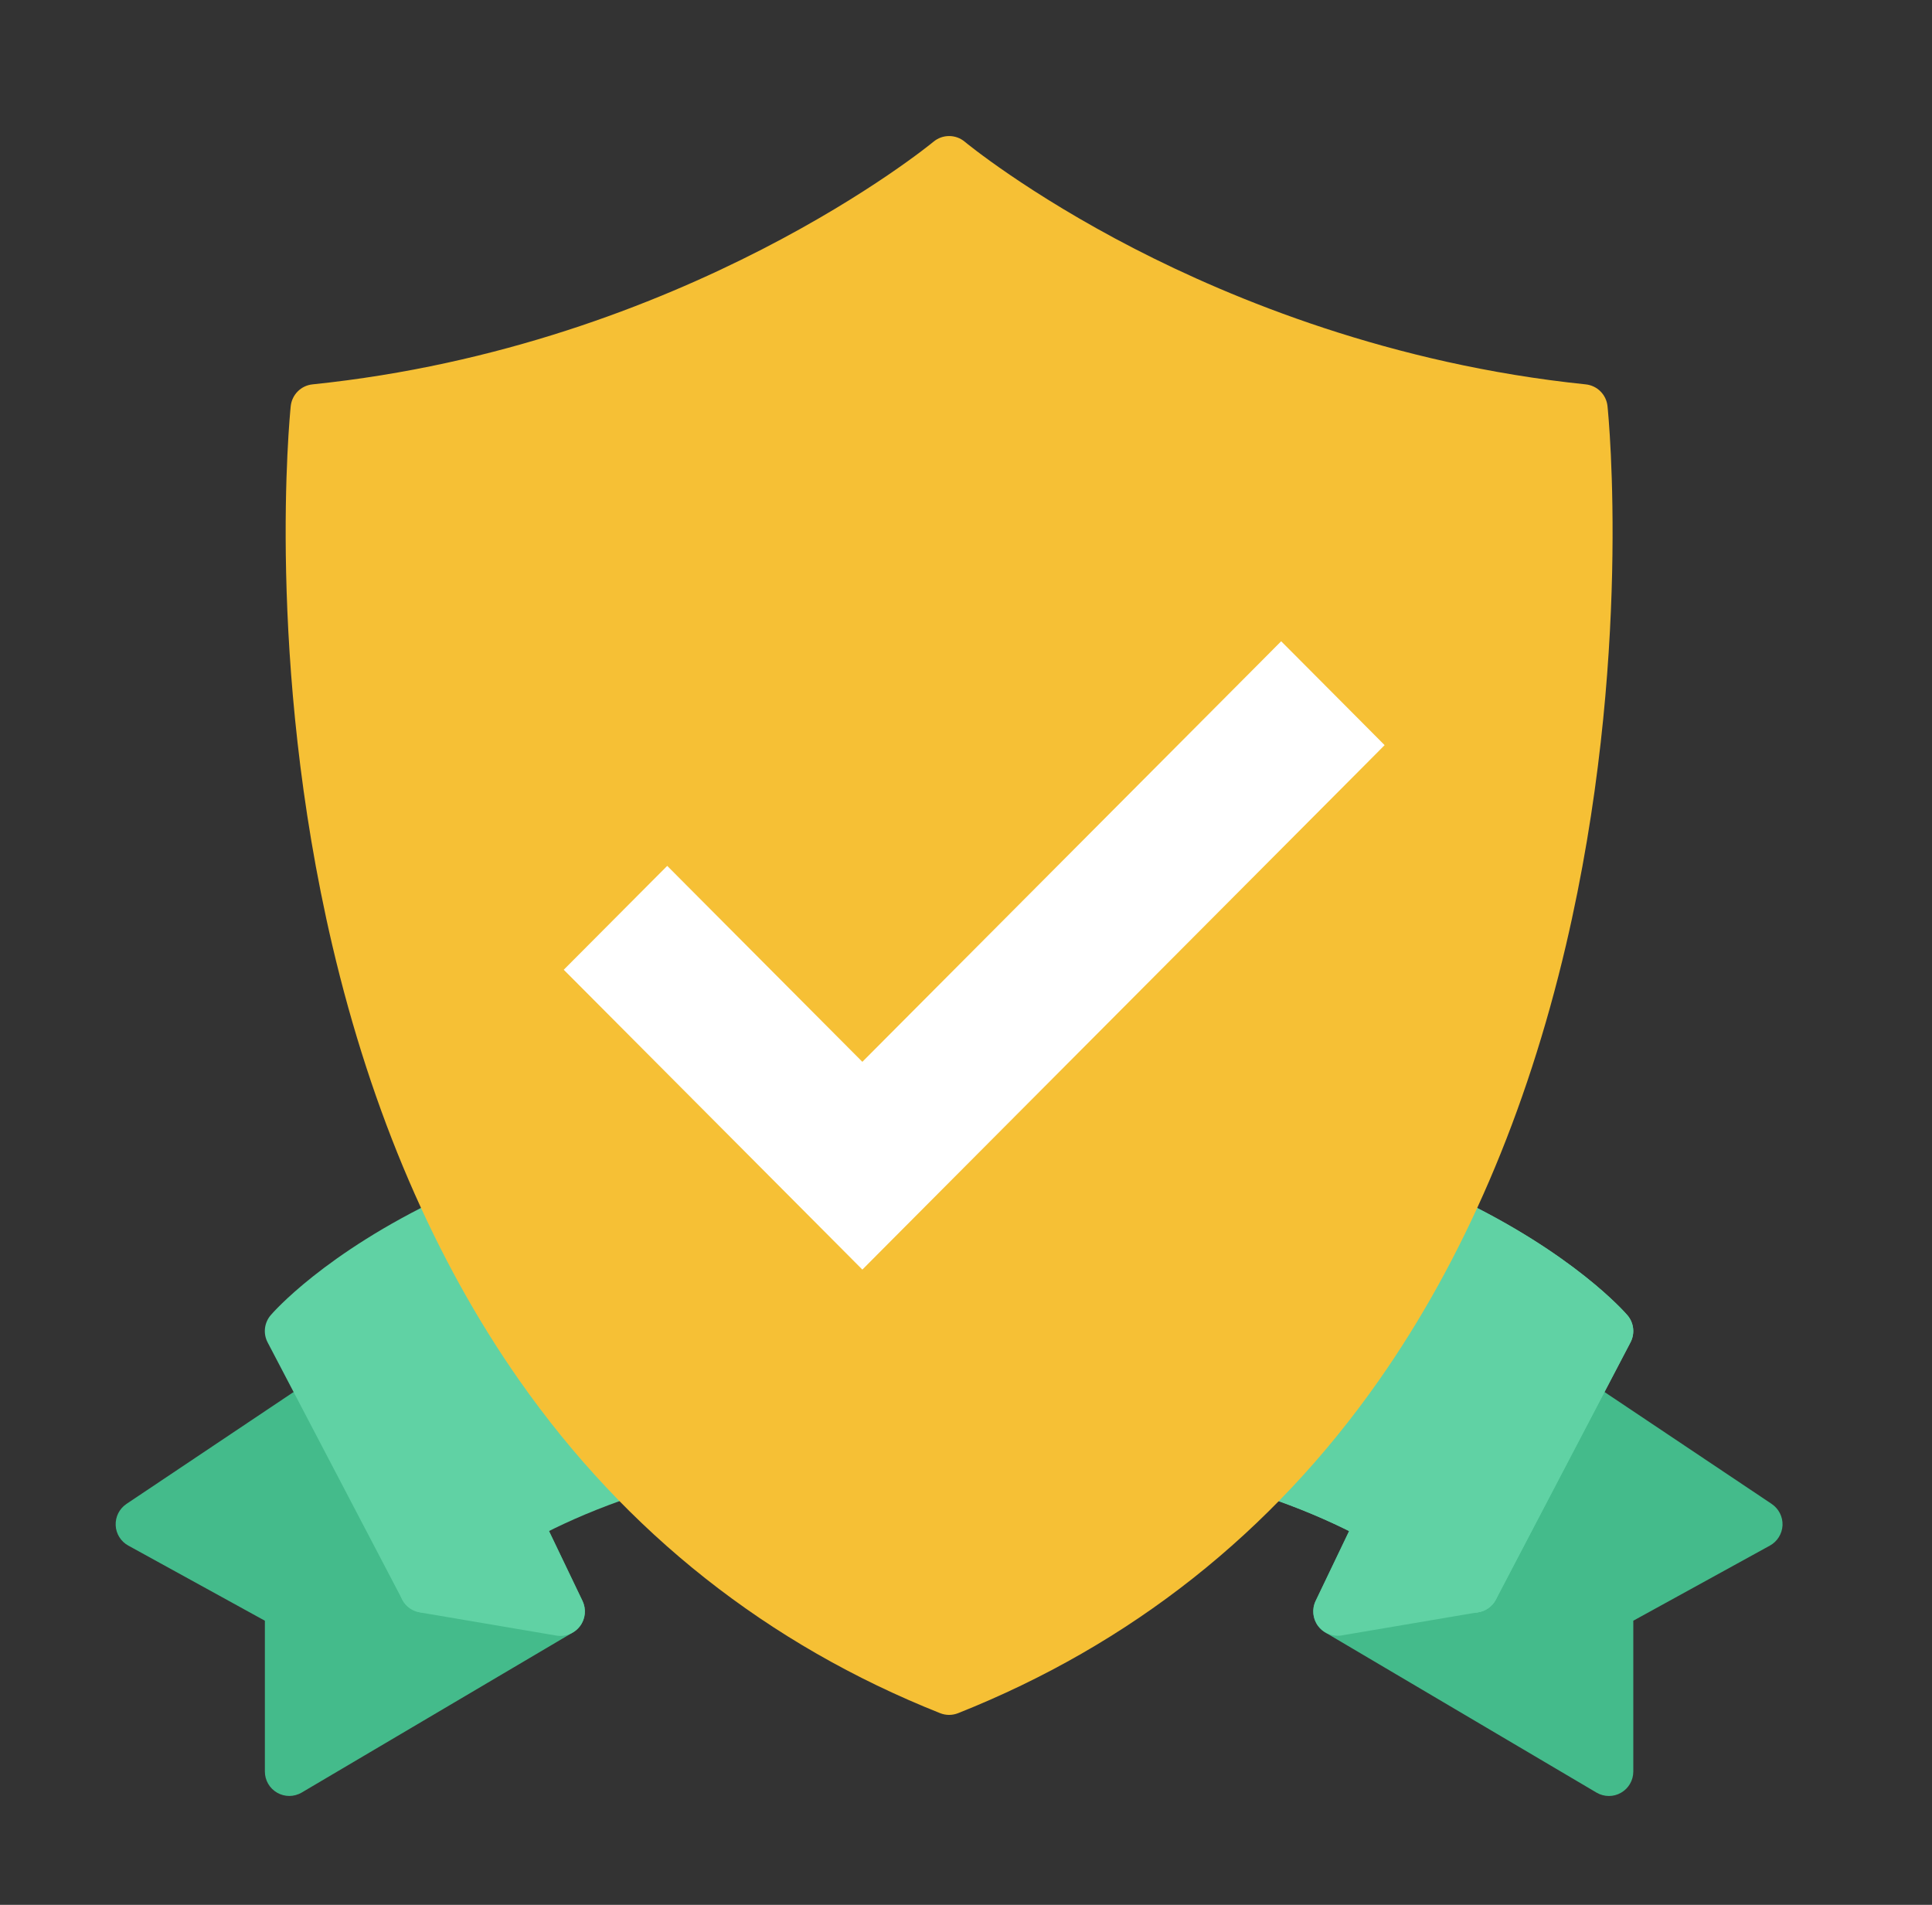
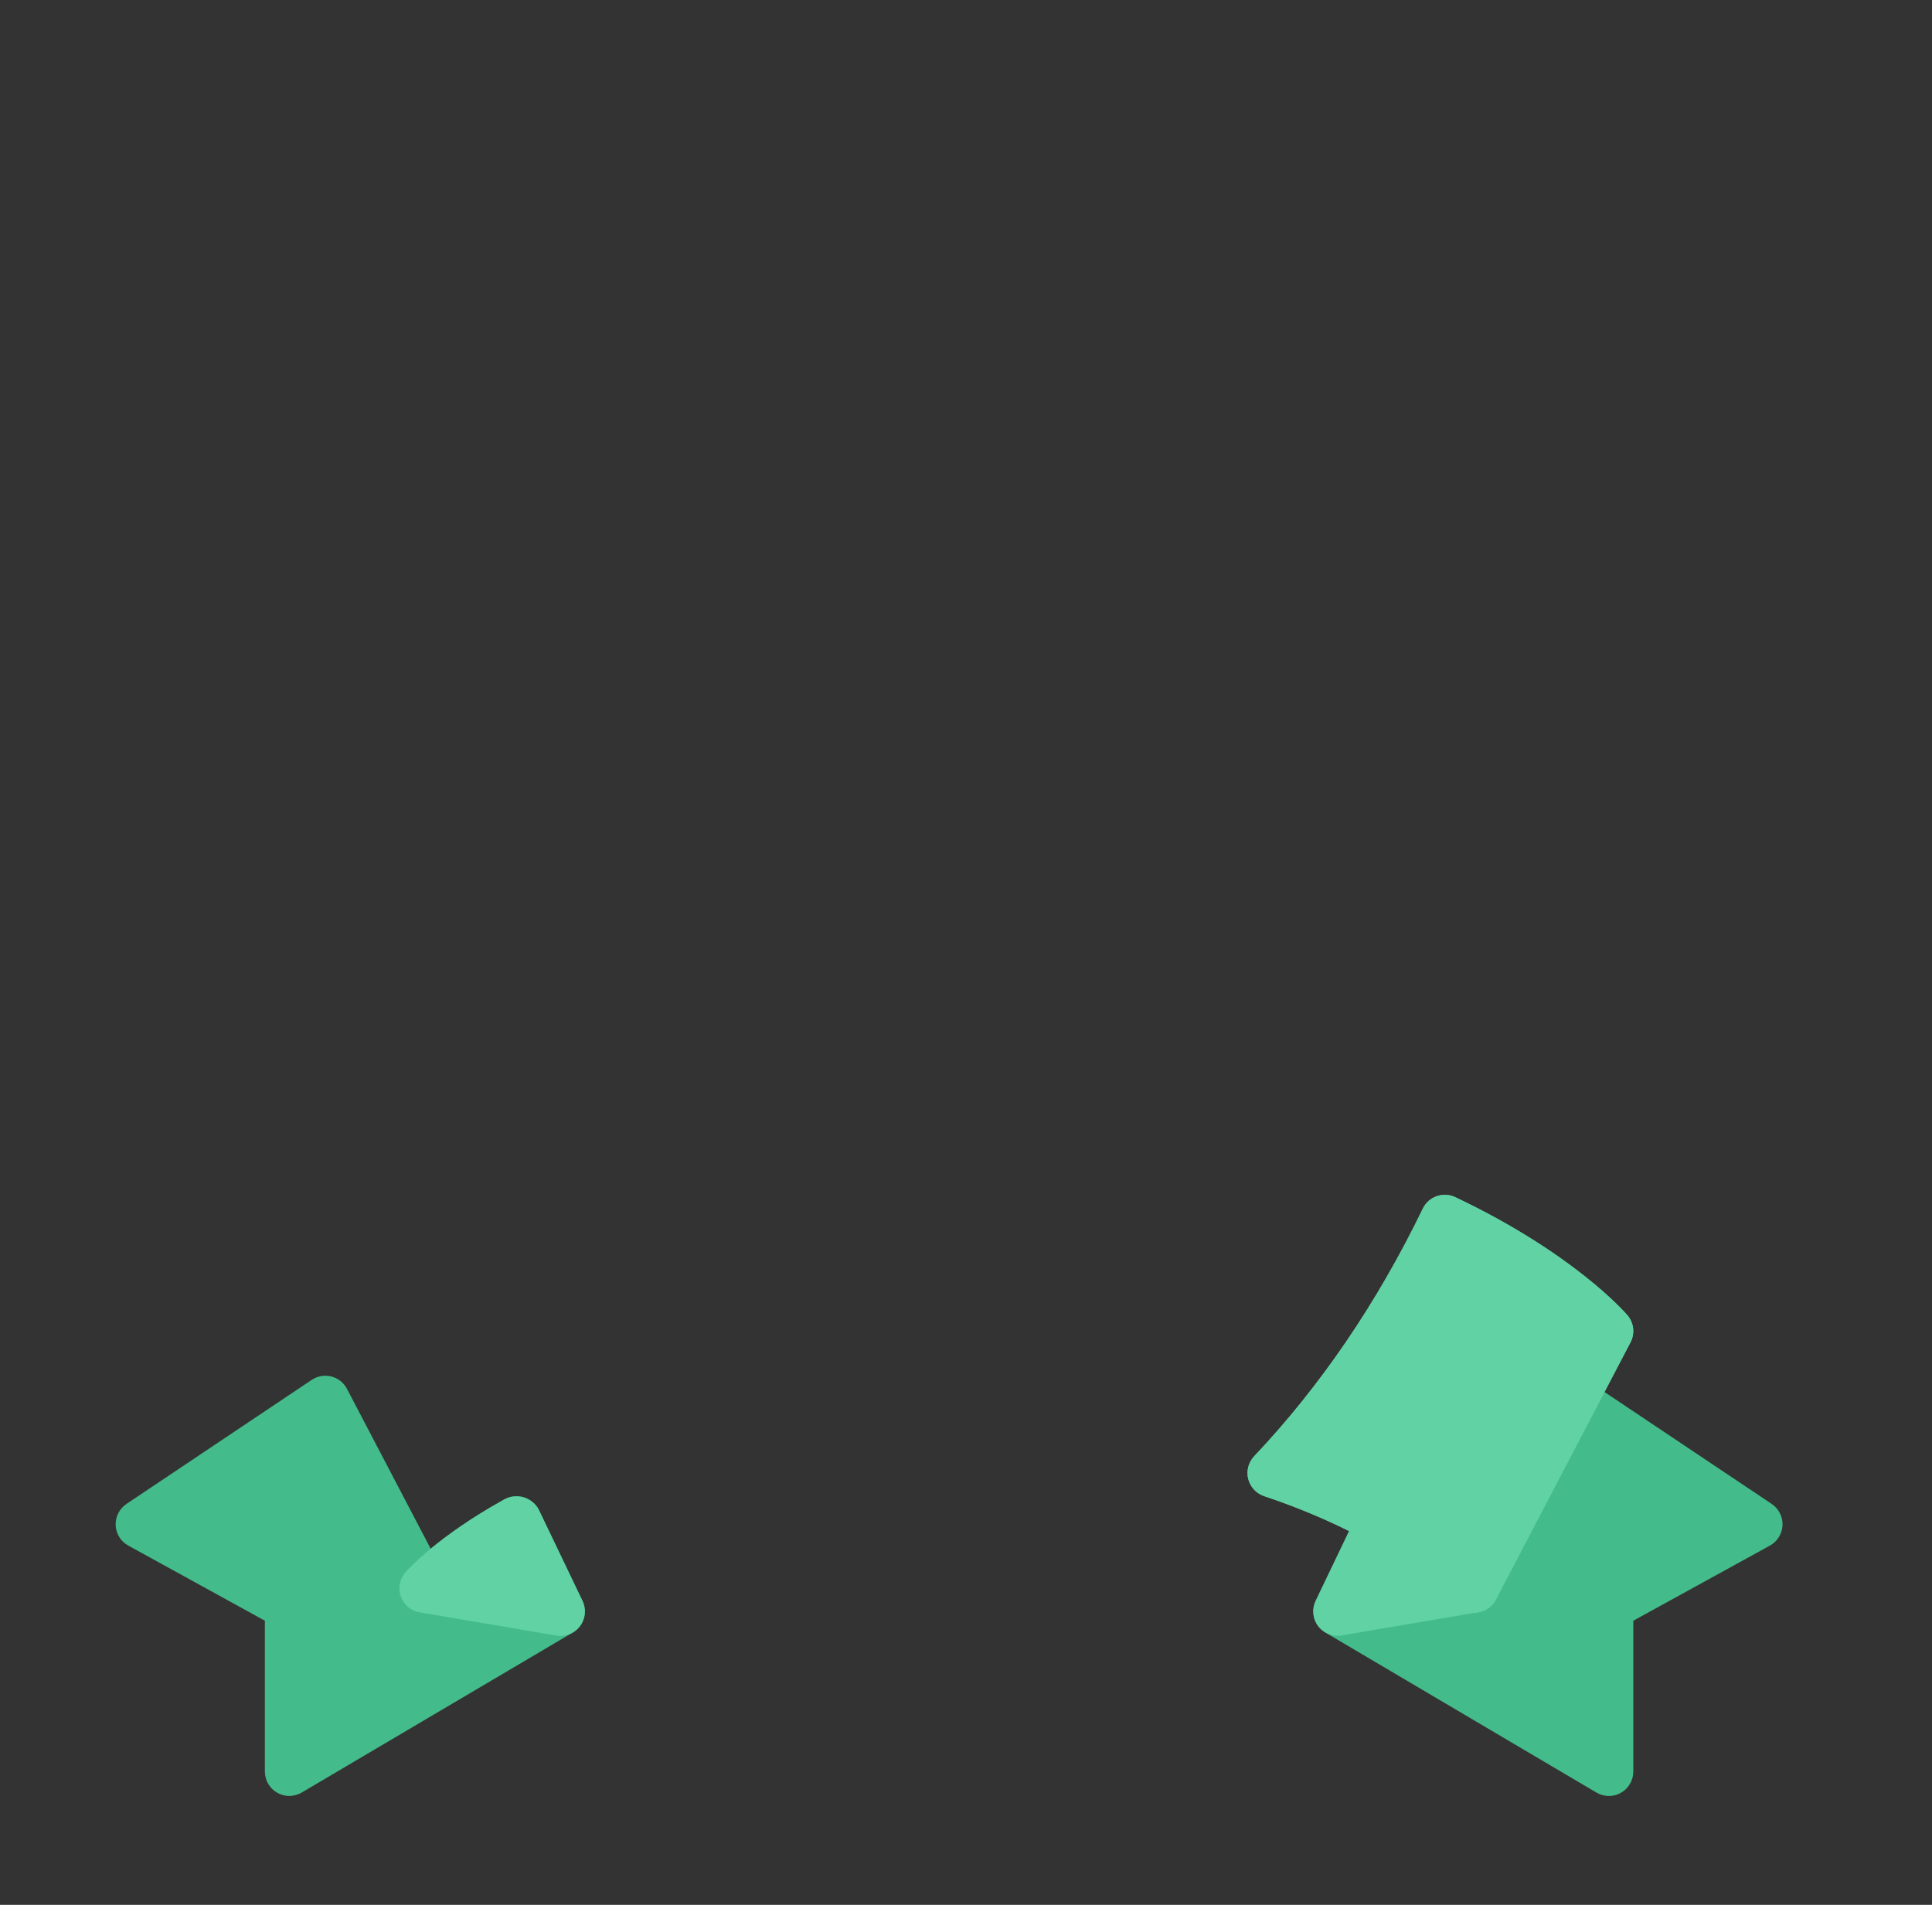
<svg xmlns="http://www.w3.org/2000/svg" width="71" height="70" viewBox="0 0 71 70" fill="none">
  <rect x="0" y="0" width="71" height="70" fill="#333333" stroke="none" />
  <path d="M21.406 58.83L19.811 55.503C19.738 55.351 19.623 55.221 19.48 55.132L19.46 55.119C19.183 54.944 18.834 54.934 18.548 55.092C17.318 55.771 16.423 56.422 15.827 56.913L12.751 51.038C12.633 50.812 12.425 50.648 12.178 50.584C11.932 50.522 11.67 50.566 11.458 50.707L4.648 55.267C4.387 55.442 4.238 55.738 4.251 56.052C4.264 56.365 4.44 56.648 4.715 56.798L9.734 59.559V65.101C9.734 65.423 9.906 65.721 10.186 65.88C10.324 65.959 10.478 65.999 10.631 65.999C10.784 65.999 10.947 65.957 11.087 65.874L21.054 59.99C21.455 59.754 21.608 59.25 21.407 58.83H21.406Z" fill="#44BB8B" />
  <path d="M65.109 55.267L58.298 50.708C58.086 50.567 57.824 50.522 57.578 50.585C57.331 50.647 57.122 50.812 57.005 51.039L53.929 56.914C53.333 56.422 52.438 55.772 51.208 55.093C50.922 54.935 50.573 54.946 50.296 55.12L50.276 55.133C50.133 55.222 50.019 55.352 49.945 55.504L48.35 58.831C48.149 59.251 48.302 59.755 48.703 59.991L58.67 65.875C58.81 65.958 58.968 66 59.126 66C59.284 66 59.434 65.96 59.571 65.881C59.851 65.722 60.023 65.424 60.023 65.103V59.559L65.042 56.799C65.316 56.649 65.492 56.365 65.507 56.053C65.52 55.739 65.369 55.443 65.109 55.268V55.267Z" fill="#44BB8B" />
  <path d="M21.406 58.83L19.811 55.503C19.667 55.203 19.365 55.008 19.032 54.995C19.032 54.995 19.006 54.995 18.959 54.995C18.807 54.995 18.658 55.033 18.525 55.107C16.057 56.472 14.946 57.725 14.9 57.778C14.685 58.022 14.621 58.362 14.73 58.669C14.839 58.975 15.104 59.198 15.425 59.253L20.445 60.105C20.495 60.113 20.546 60.118 20.596 60.118C20.875 60.118 21.141 59.987 21.312 59.761C21.515 59.493 21.55 59.135 21.406 58.834V58.83Z" fill="#60D2A4" />
  <path d="M54.855 57.775C54.808 57.722 53.699 56.471 51.23 55.105C51.097 55.032 50.947 54.992 50.795 54.992C50.75 54.992 50.723 54.992 50.723 54.992C50.391 55.005 50.088 55.2 49.945 55.501L48.35 58.828C48.205 59.131 48.241 59.488 48.442 59.755C48.613 59.982 48.88 60.112 49.158 60.112C49.209 60.112 49.259 60.108 49.309 60.099L54.329 59.247C54.65 59.193 54.916 58.969 55.025 58.663C55.133 58.356 55.069 58.016 54.855 57.772V57.775Z" fill="#60D2A4" />
-   <path d="M17.465 44.414C17.251 43.971 16.719 43.783 16.274 43.994C11.915 46.06 10.025 48.241 9.947 48.333C9.709 48.612 9.665 49.007 9.835 49.331L14.782 58.781C14.918 59.041 15.176 59.217 15.469 59.253C15.505 59.258 15.542 59.259 15.578 59.259C15.832 59.259 16.079 59.15 16.25 58.956C16.255 58.95 16.775 58.371 17.897 57.596C18.935 56.879 20.714 55.843 23.297 54.98C23.588 54.883 23.808 54.643 23.883 54.347C23.957 54.05 23.875 53.735 23.664 53.513C21.231 50.94 19.145 47.879 17.467 44.413L17.465 44.414Z" fill="#60D2A4" />
  <path d="M59.807 48.334C59.729 48.242 57.838 46.062 53.48 43.994C53.035 43.784 52.503 43.97 52.289 44.414C50.61 47.88 48.525 50.943 46.091 53.514C45.881 53.737 45.798 54.051 45.872 54.348C45.947 54.645 46.168 54.884 46.459 54.981C49.042 55.845 50.821 56.881 51.858 57.597C52.98 58.373 53.501 58.952 53.503 58.955C53.674 59.152 53.921 59.262 54.178 59.262C54.213 59.262 54.248 59.259 54.283 59.256C54.578 59.221 54.835 59.043 54.972 58.781L59.919 49.331C60.089 49.007 60.045 48.611 59.807 48.334Z" fill="#60D2A4" />
  <path d="M59.807 48.334C59.729 48.242 57.838 46.062 53.48 43.994C53.035 43.784 52.503 43.97 52.289 44.414C50.61 47.88 48.525 50.943 46.091 53.514C45.881 53.737 45.798 54.051 45.872 54.348C45.947 54.645 46.168 54.884 46.459 54.981C49.042 55.845 50.821 56.881 51.858 57.597C52.98 58.373 53.501 58.952 53.503 58.955C53.674 59.152 53.921 59.262 54.178 59.262C54.213 59.262 54.248 59.259 54.283 59.256C54.578 59.221 54.835 59.043 54.972 58.781L59.919 49.331C60.089 49.007 60.045 48.611 59.807 48.334Z" fill="#60D2A4" />
-   <path d="M59.075 14.925C59.031 14.503 58.696 14.168 58.274 14.125C51.134 13.388 45.316 11.007 41.691 9.139C37.751 7.109 35.476 5.228 35.455 5.209C35.122 4.93 34.638 4.93 34.304 5.209C34.214 5.284 25.191 12.711 11.485 14.125C11.062 14.168 10.729 14.503 10.684 14.925C10.646 15.302 9.762 24.282 12.212 34.74C13.659 40.909 15.974 46.291 19.094 50.739C23.015 56.326 28.213 60.437 34.548 62.956C34.654 62.998 34.767 63.02 34.879 63.02C34.992 63.02 35.104 62.998 35.211 62.956C41.545 60.437 46.744 56.326 50.665 50.739C53.785 46.291 56.1 40.909 57.547 34.74C59.998 24.282 59.114 15.302 59.075 14.925Z" fill="#F6C035" />
-   <path d="M31.337 45.591L31.691 45.947L32.045 45.591L49.828 27.736L50.179 27.383L49.828 27.03L47.438 24.63L47.083 24.274L46.729 24.63L31.691 39.729L24.874 32.884L24.52 32.528L24.165 32.884L21.775 35.284L21.423 35.637L21.775 35.99L31.337 45.591Z" fill="white" stroke="white" />
</svg>